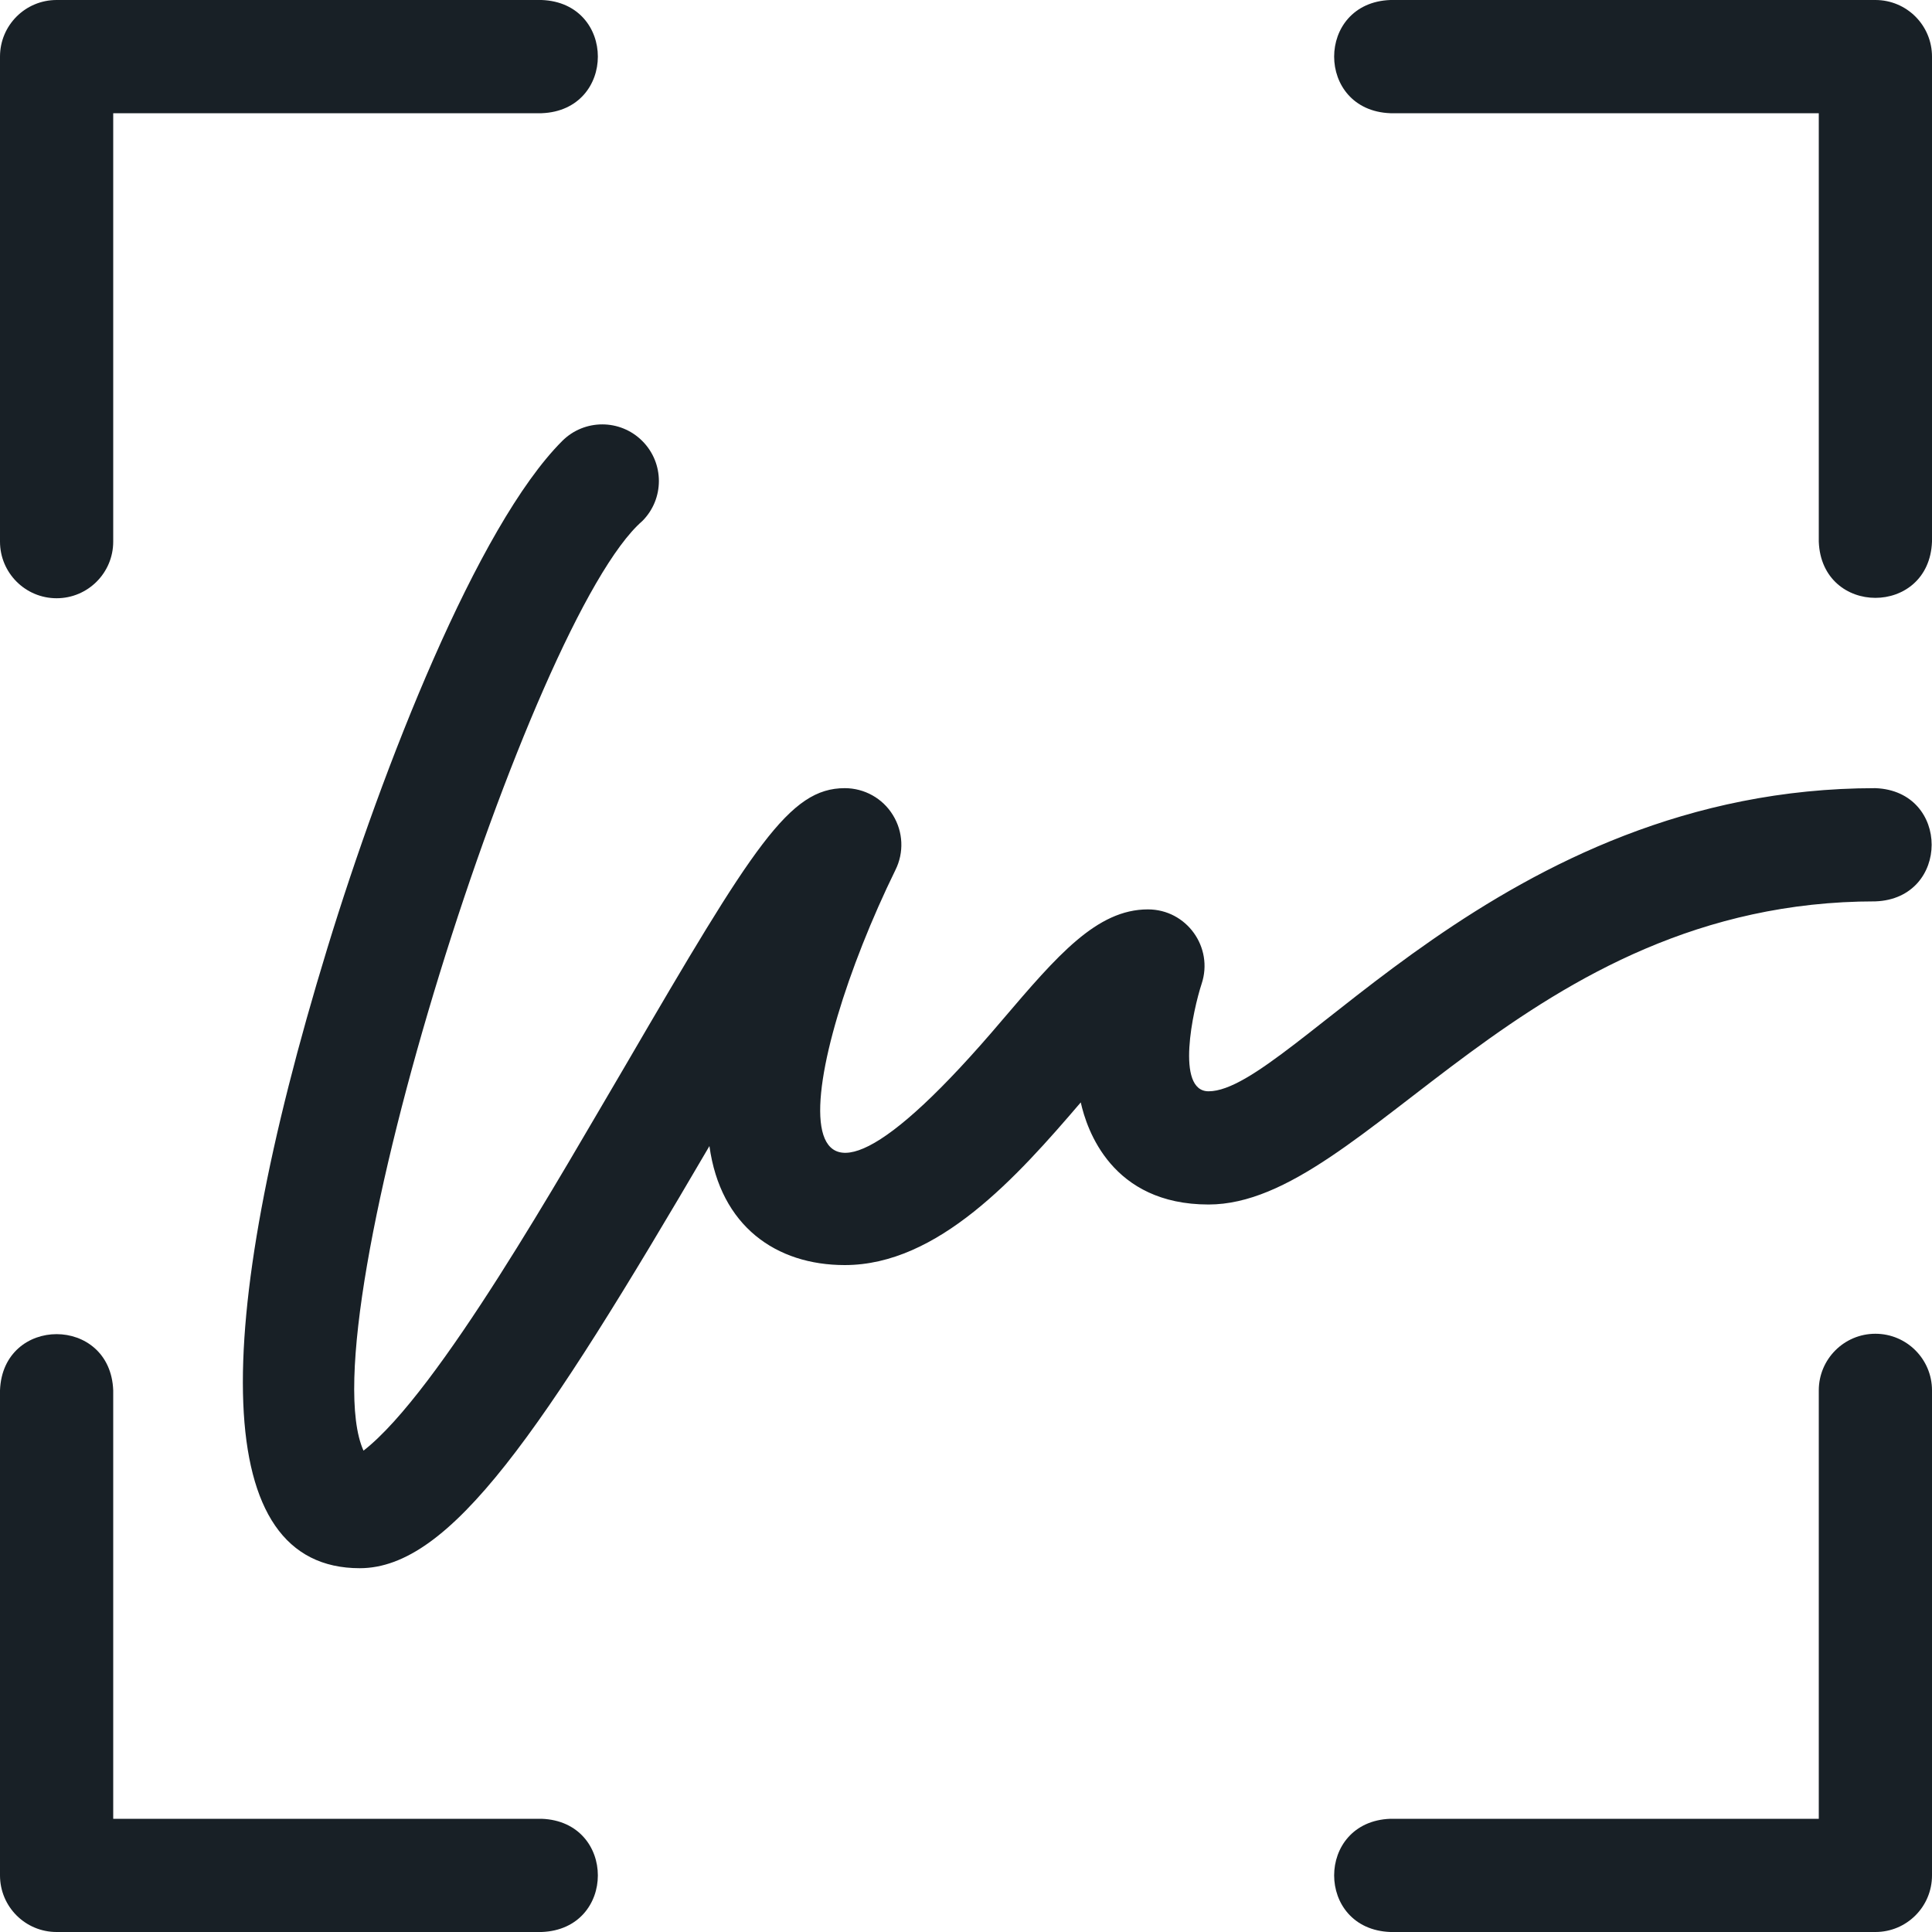
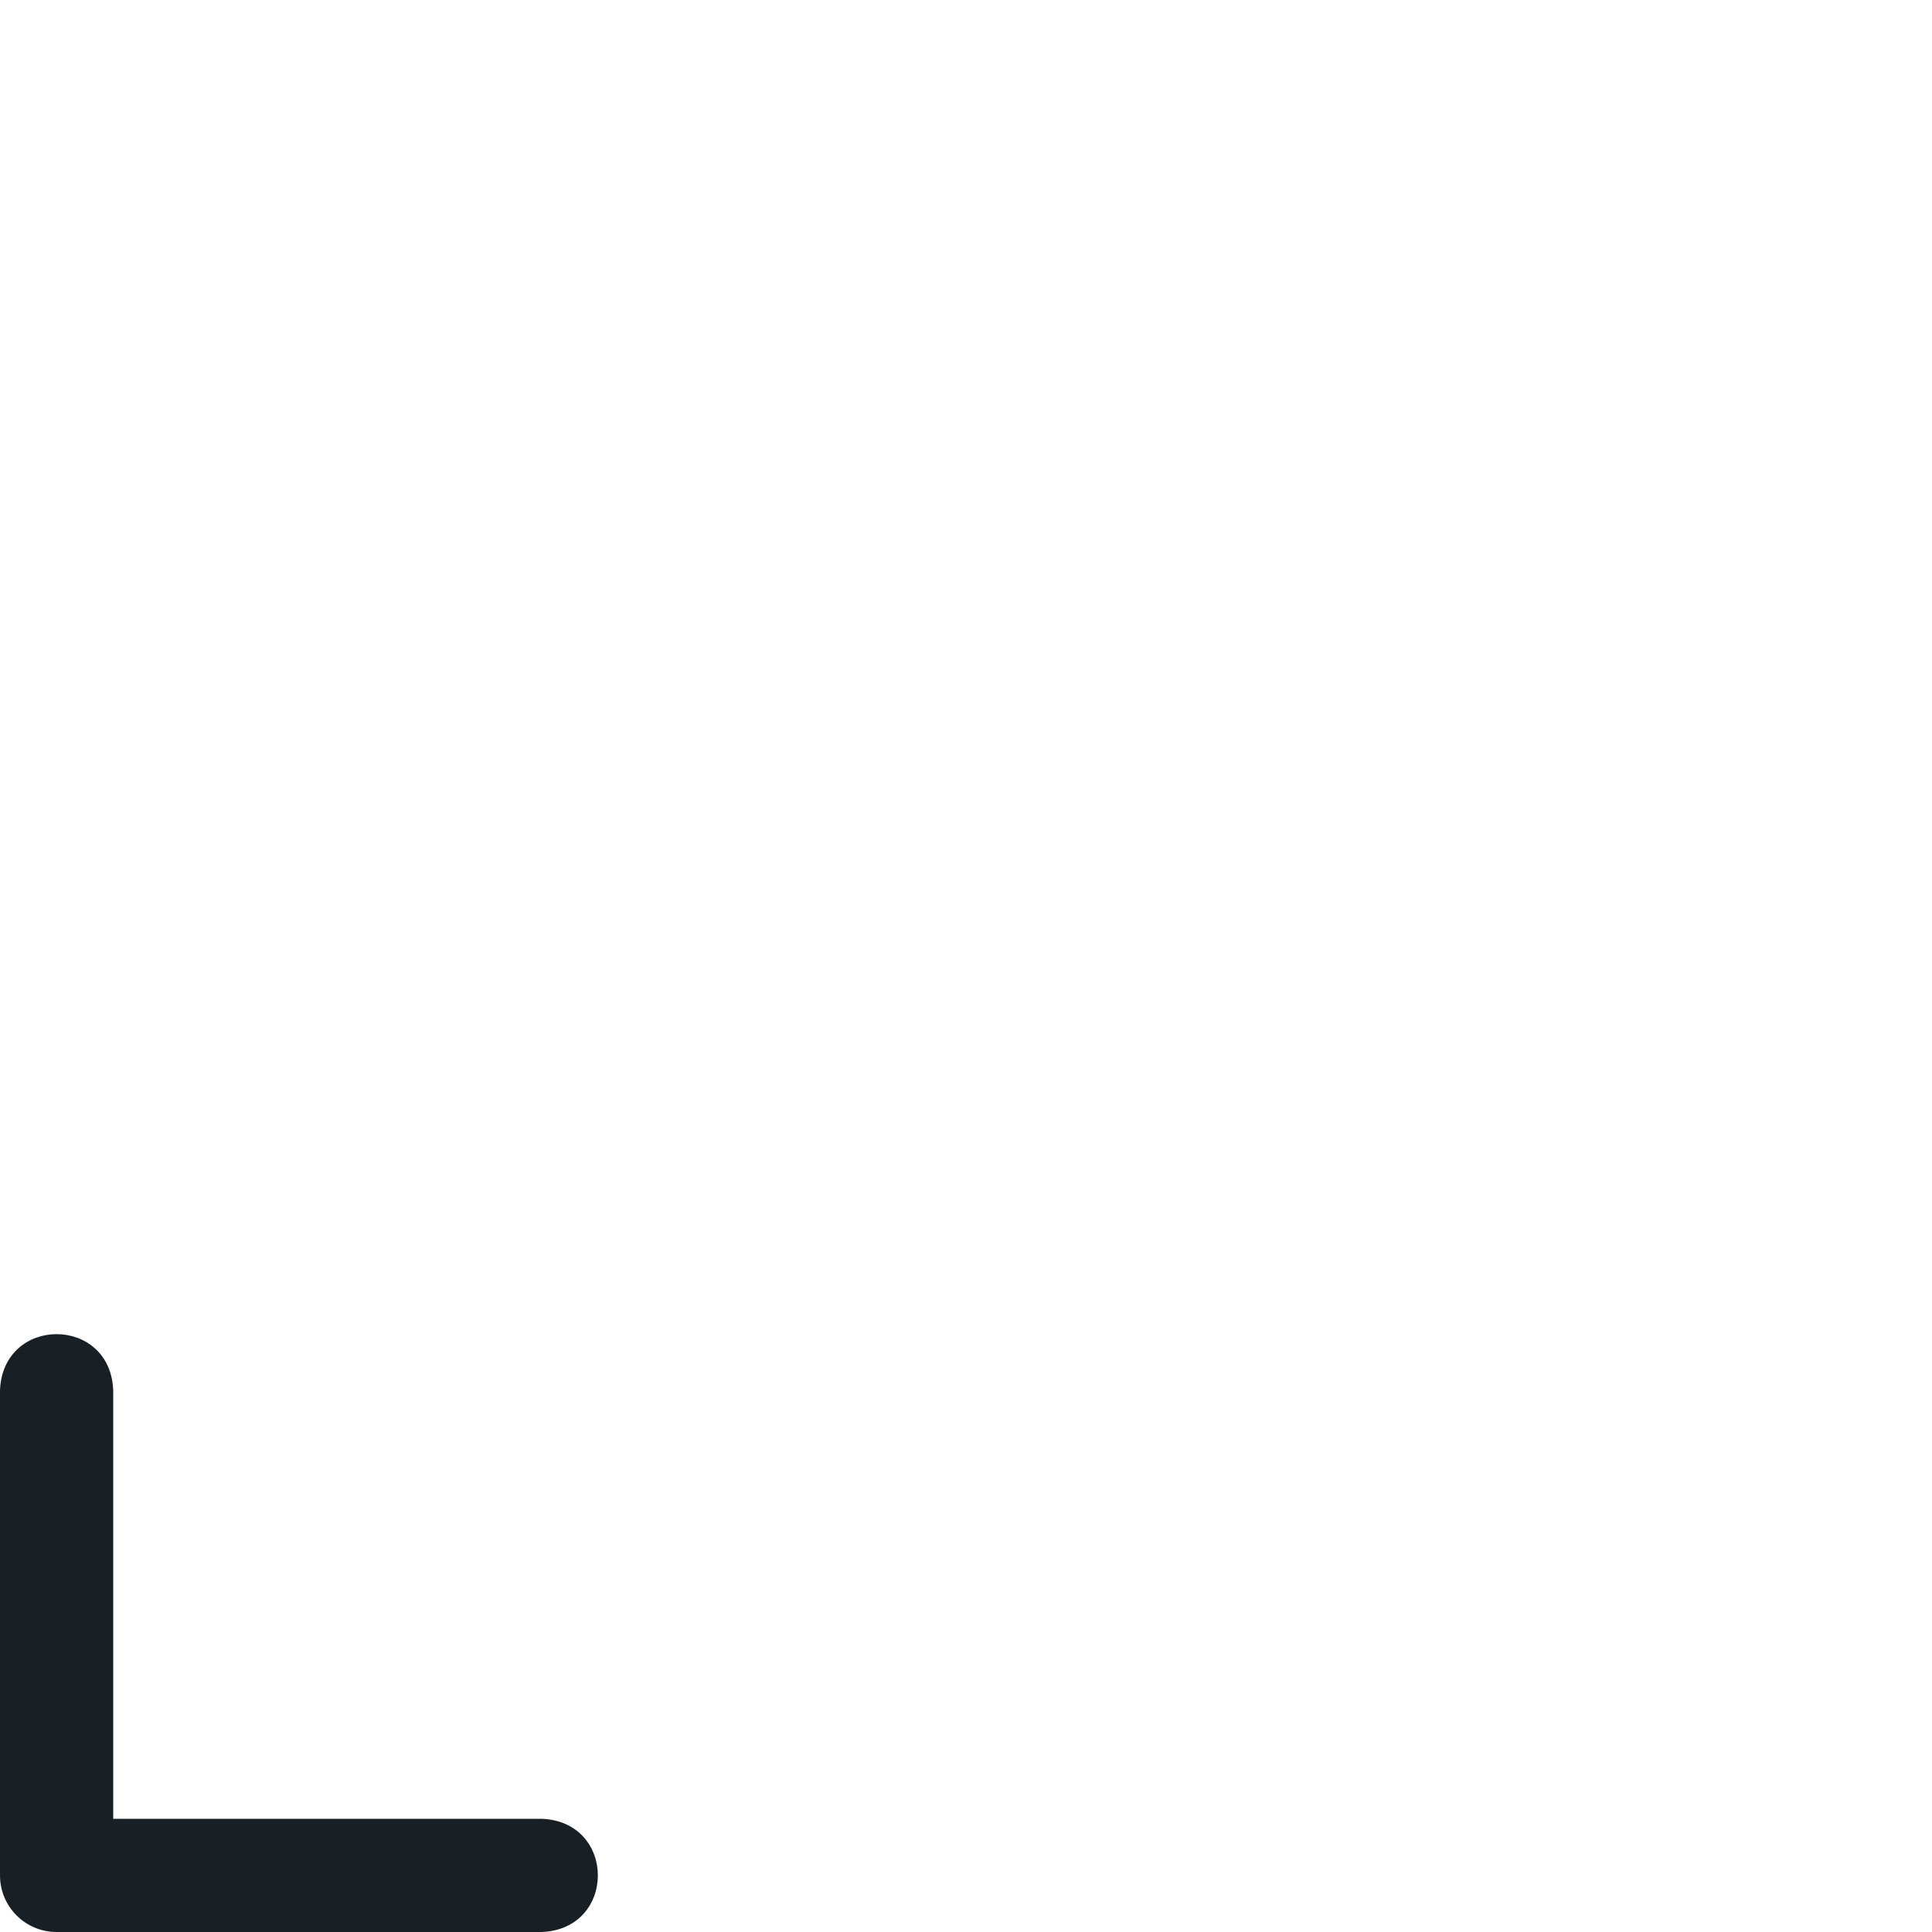
<svg xmlns="http://www.w3.org/2000/svg" width="20" height="20" viewBox="0 0 20 20" fill="none">
-   <path d="M0.586 6.193C0.91 6.193 1.172 5.93 1.172 5.607V1.172H5.607C6.383 1.143 6.383 0.029 5.607 0H0.586C0.262 0 0 0.262 0 0.586V5.607C0 5.93 0.262 6.193 0.586 6.193Z" fill="#182026" />
  <path d="M5.607 18.828H1.172V14.393C1.143 13.617 0.029 13.617 0 14.393V19.414C0 19.738 0.262 20 0.586 20H5.607C6.383 19.971 6.383 18.857 5.607 18.828Z" fill="#182026" />
-   <path d="M19.414 0H14.393C13.617 0.029 13.617 1.143 14.393 1.172H18.828V5.607C18.857 6.383 19.971 6.383 20 5.607V0.586C20 0.262 19.738 0 19.414 0Z" fill="#182026" />
-   <path d="M19.414 13.807C19.09 13.807 18.828 14.07 18.828 14.393V18.828H14.393C13.617 18.857 13.617 19.971 14.393 20H19.414C19.738 20 20 19.738 20 19.414V14.393C20 14.07 19.738 13.807 19.414 13.807Z" fill="#182026" />
-   <path d="M19.414 8.159C15.529 8.159 13.368 11.297 12.511 11.297C12.165 11.297 12.351 10.453 12.439 10.185C12.565 9.806 12.283 9.414 11.883 9.414C11.353 9.414 10.944 9.893 10.379 10.555C7.84 13.554 8.284 11.02 9.269 9.007C9.36 8.825 9.35 8.61 9.243 8.437C9.137 8.264 8.948 8.159 8.745 8.159C8.172 8.159 7.802 8.752 6.479 11.022C5.819 12.14 4.541 14.413 3.763 15.017C3.165 13.693 5.497 6.392 6.649 5.394C6.878 5.165 6.878 4.794 6.649 4.565C6.42 4.336 6.049 4.336 5.82 4.565C4.942 5.443 3.961 7.943 3.388 9.818C2.164 13.816 2.181 16.234 3.724 16.234C4.664 16.234 5.606 14.834 7.344 11.864C7.458 12.693 8.034 13.096 8.745 13.096C9.71 13.096 10.526 12.186 11.188 11.412C11.25 11.691 11.506 12.469 12.511 12.469C14.145 12.469 15.781 9.331 19.414 9.331C20.189 9.303 20.192 8.188 19.414 8.159Z" fill="#182026" />
</svg>